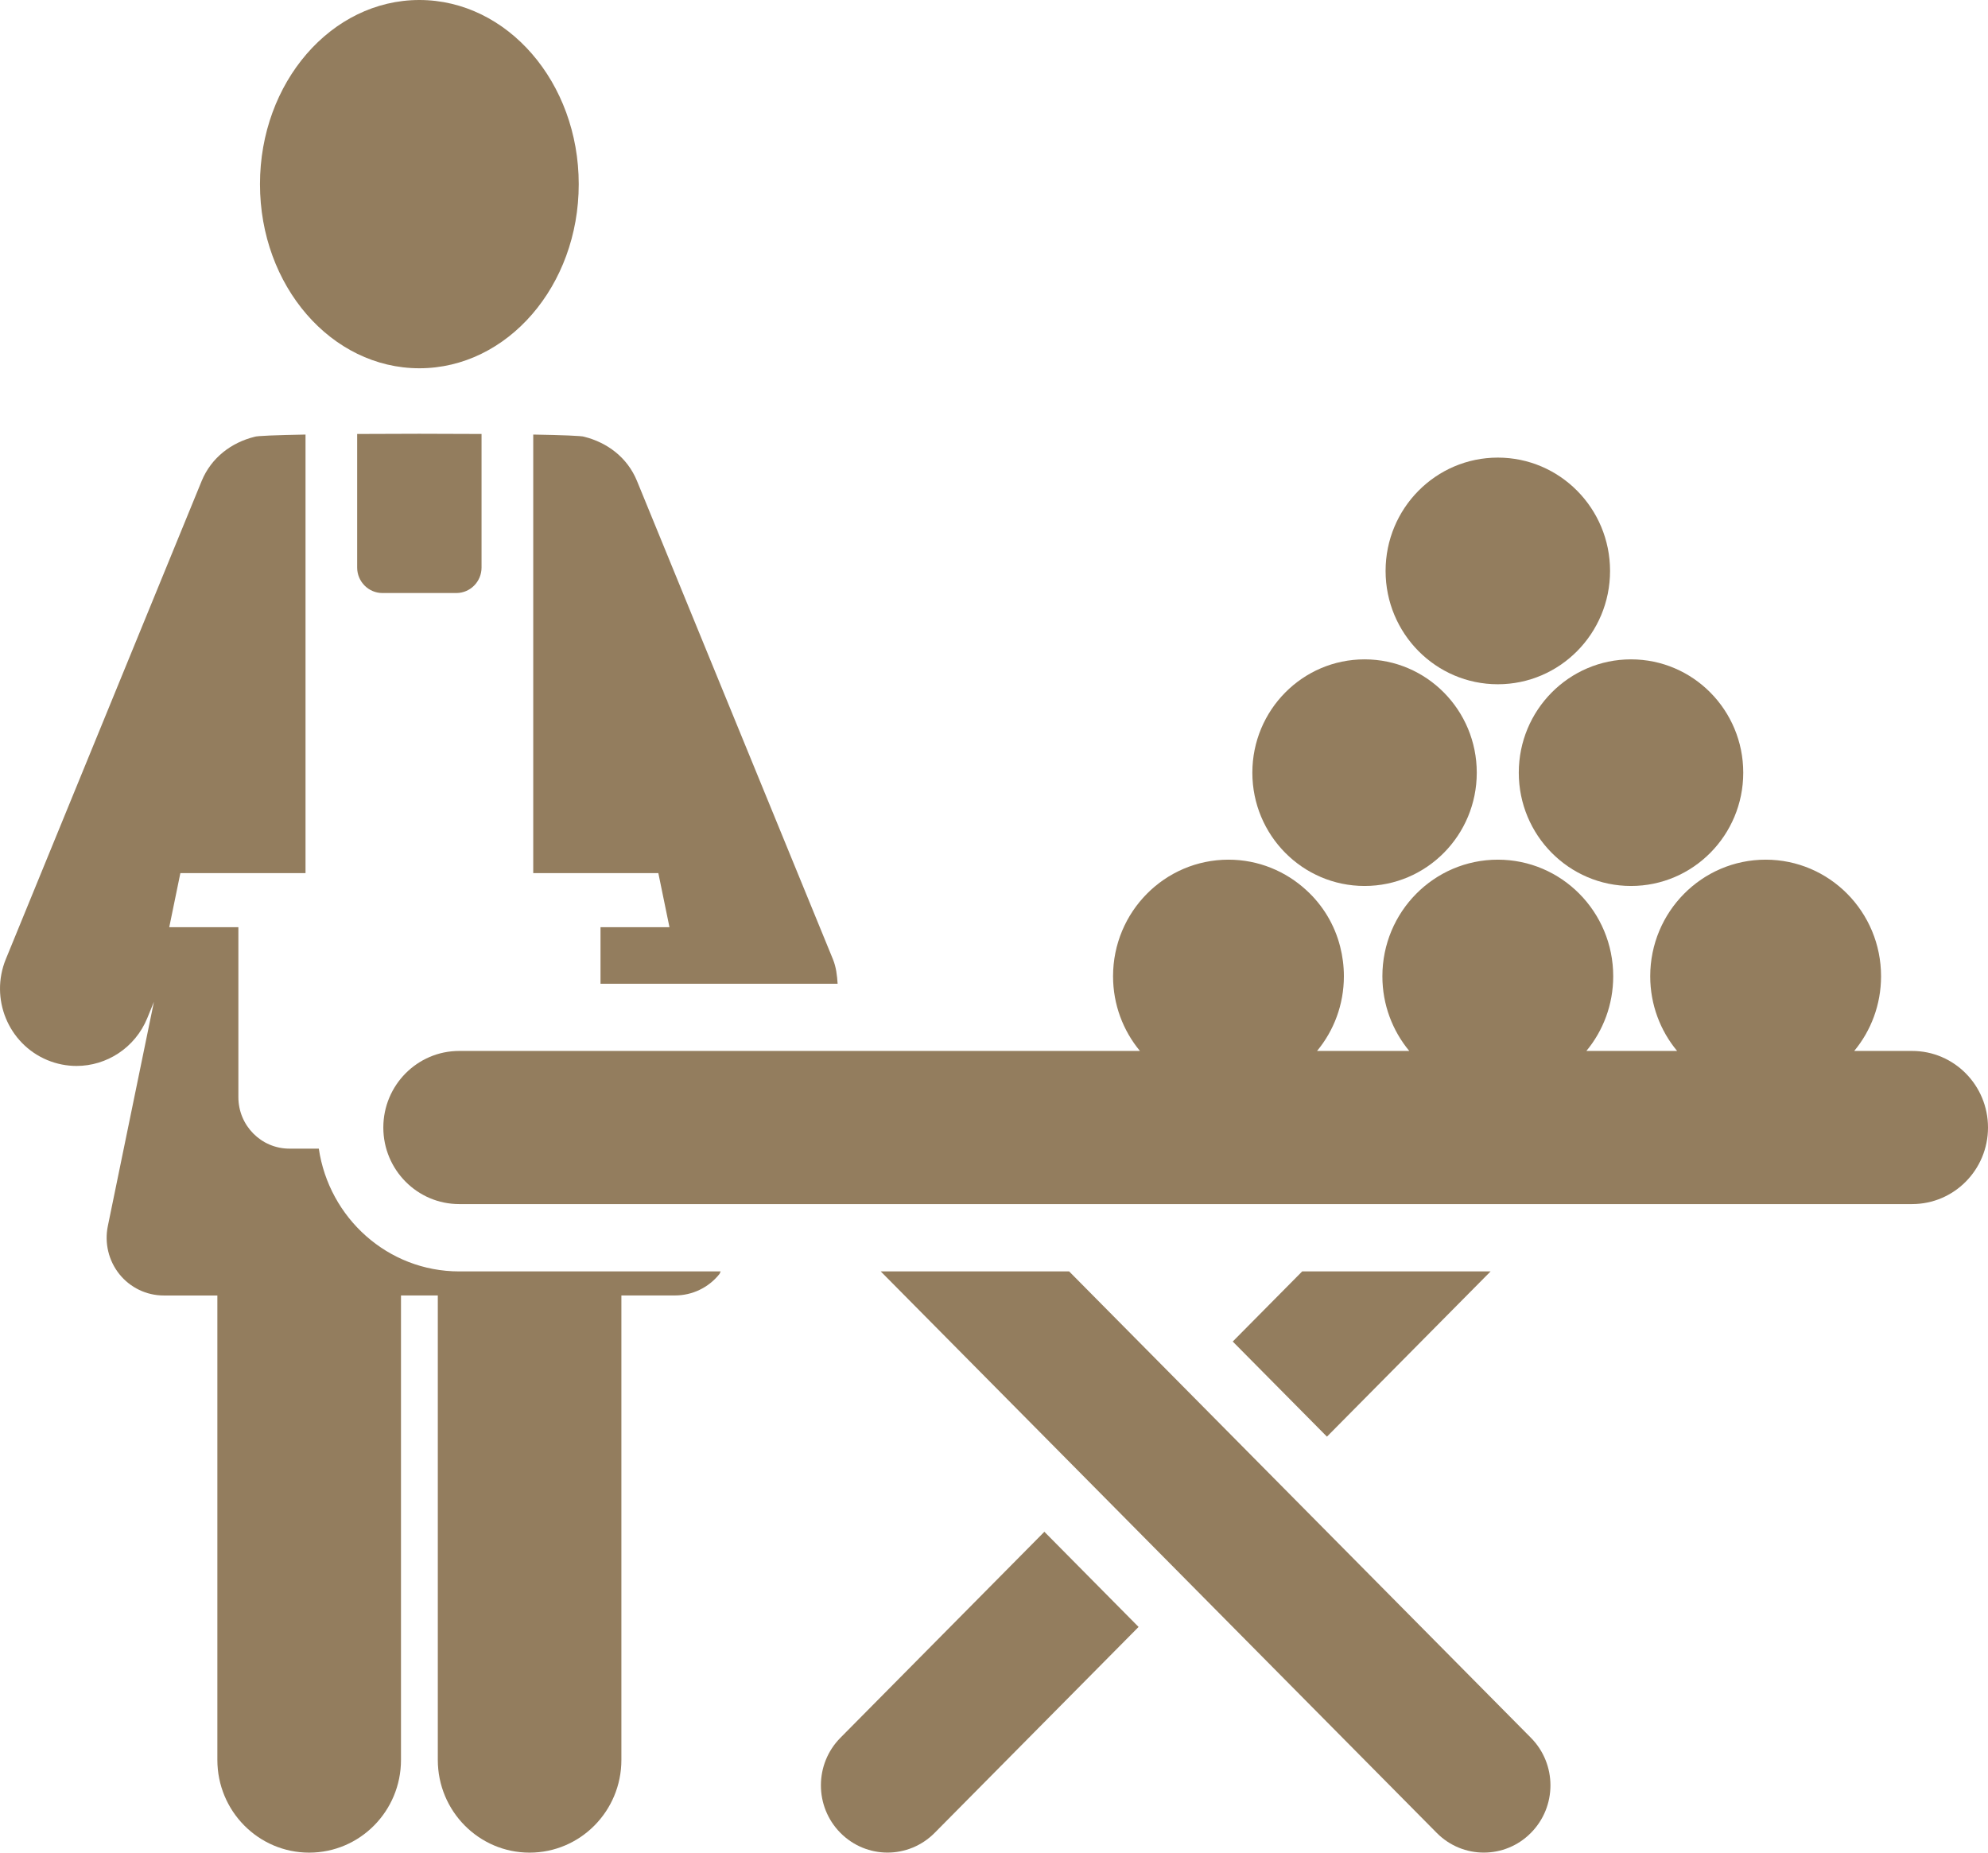
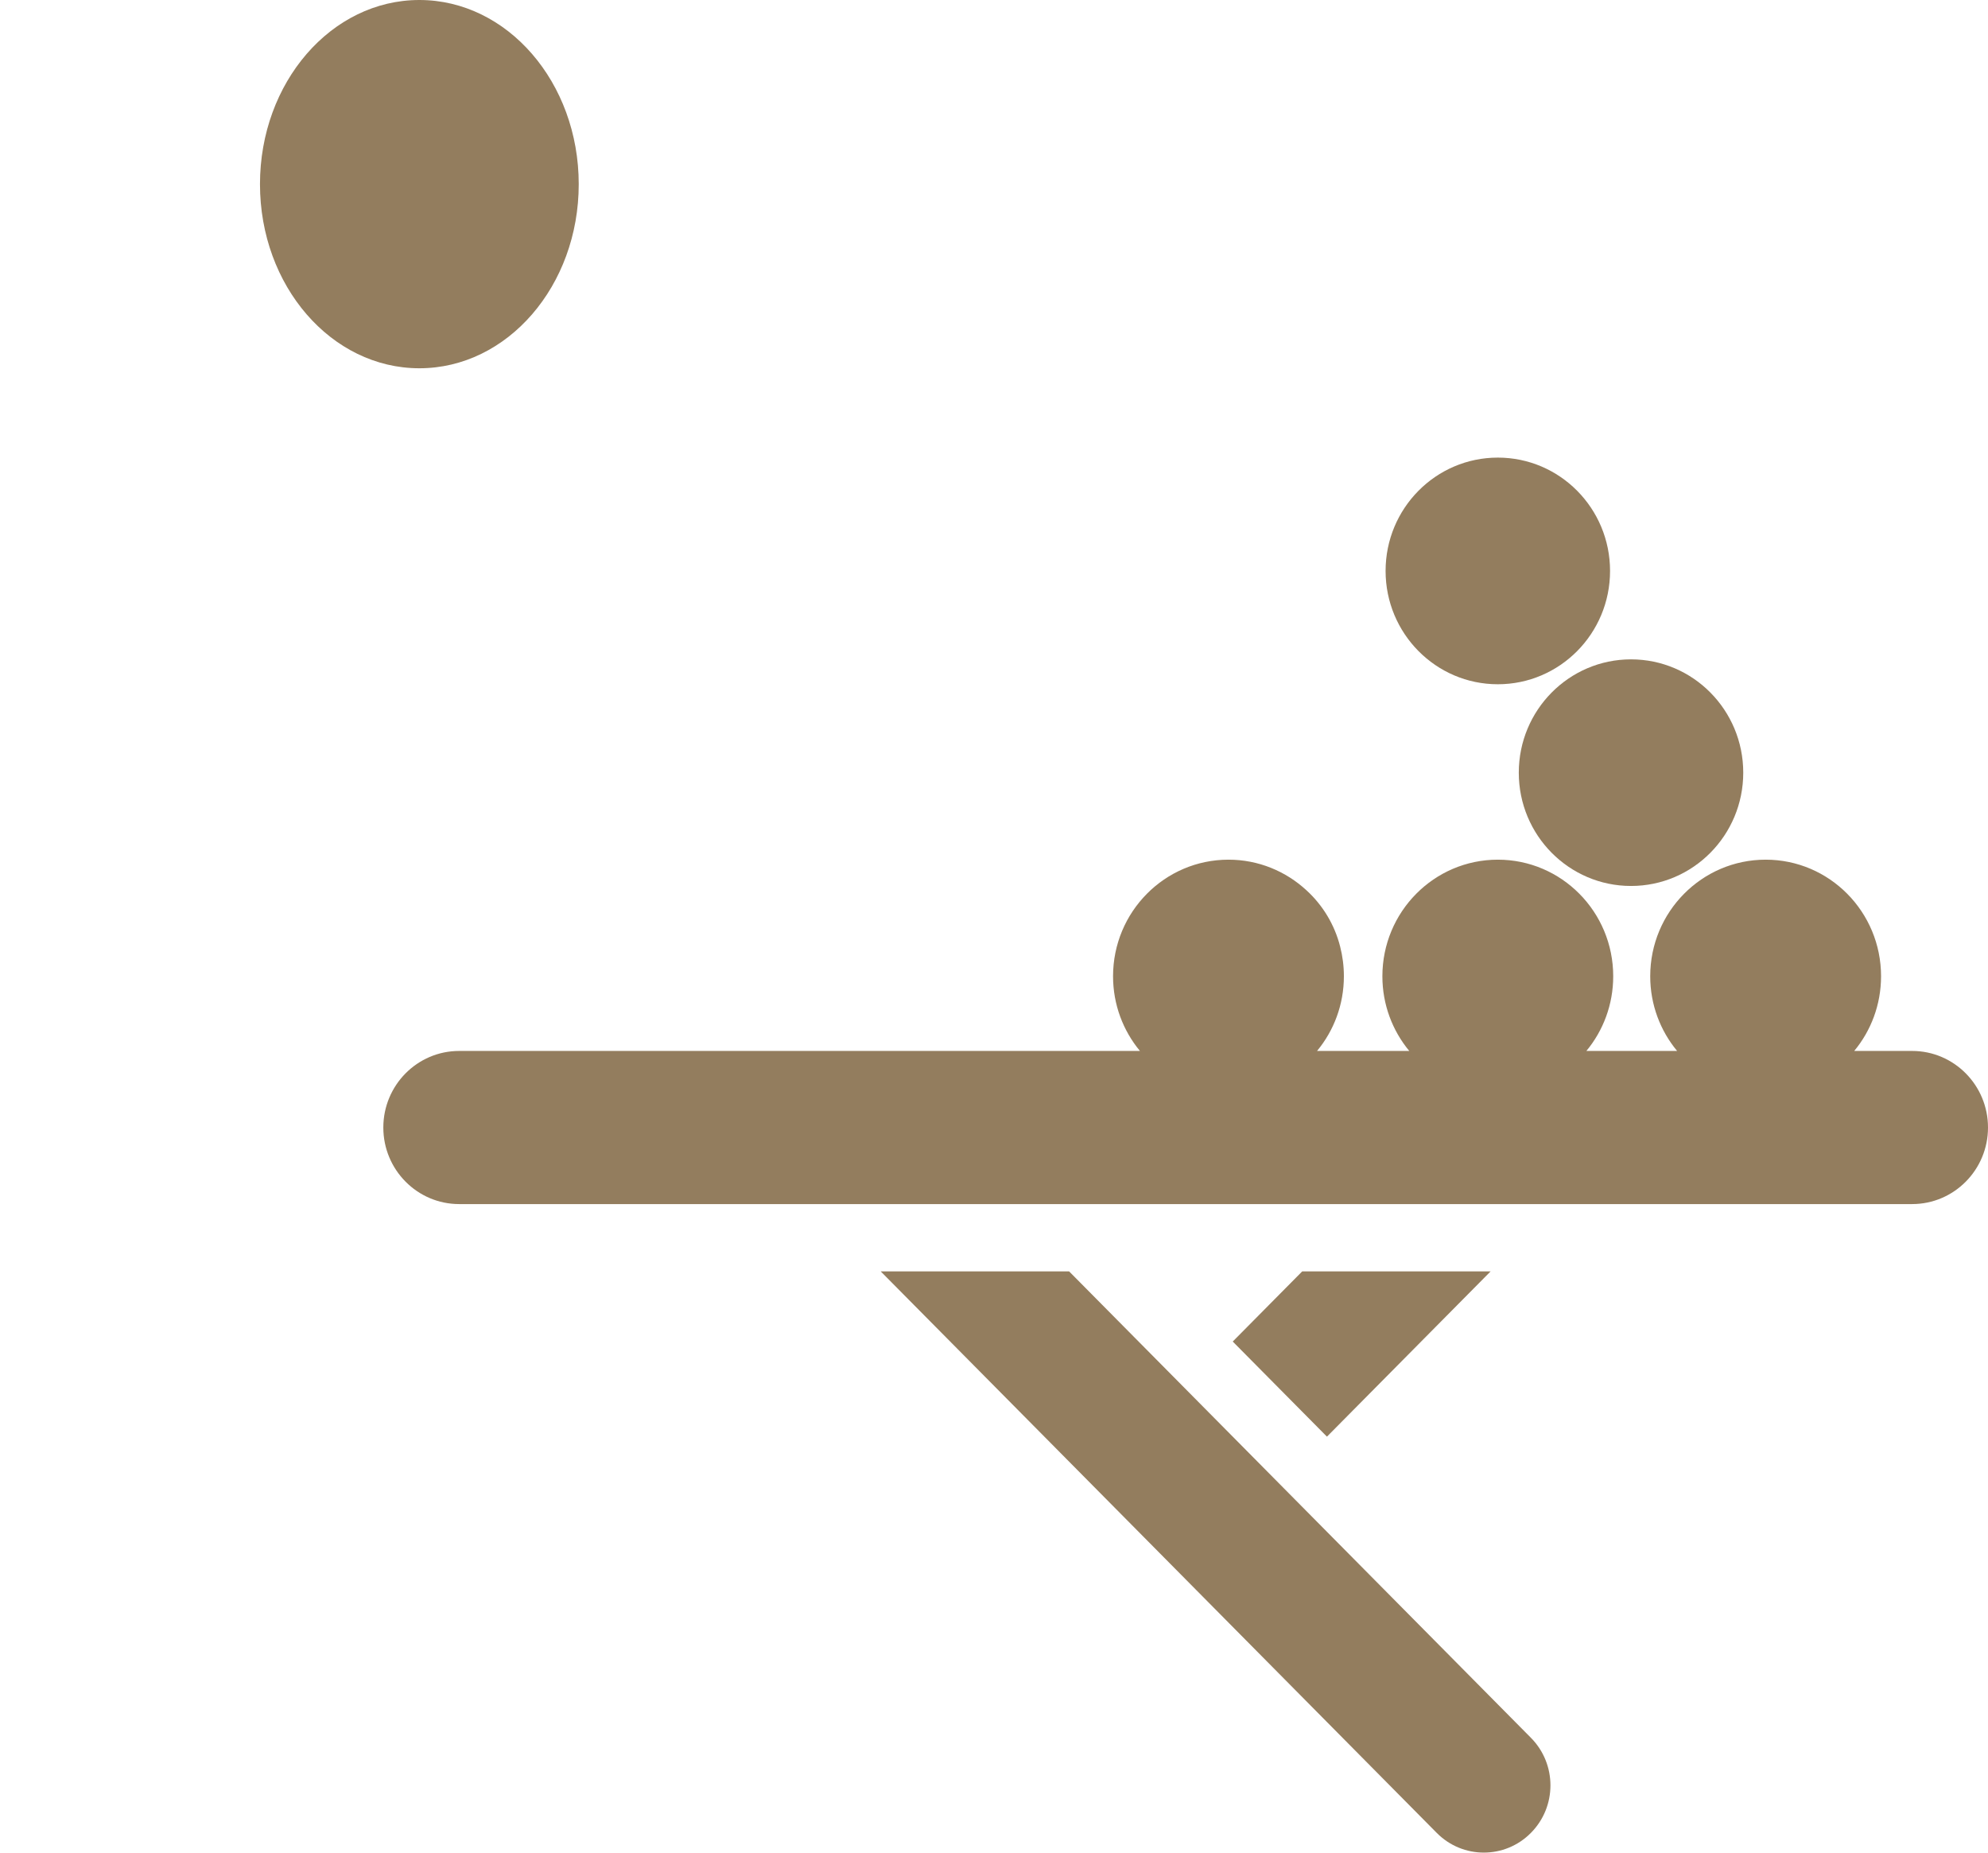
<svg xmlns="http://www.w3.org/2000/svg" width="44" height="41" viewBox="0 0 44 41" fill="none">
-   <path d="M18.601 38.458C18.025 39.039 18.025 39.982 18.601 40.563C18.889 40.853 19.266 40.999 19.643 40.999C20.021 40.999 20.398 40.853 20.686 40.563L25.2 36.005L23.115 33.899L18.601 38.458Z" fill="#937D5E" />
  <path d="M28.822 28.136L27.284 29.689L29.369 31.794L32.992 28.136H28.822Z" fill="#937D5E" />
  <path d="M23.662 28.136H19.492L31.799 40.563C32.087 40.854 32.464 40.999 32.841 40.999C33.218 40.999 33.596 40.854 33.883 40.563C34.46 39.982 34.46 39.04 33.883 38.458L23.662 28.136Z" fill="#937D5E" />
  <path d="M9.282 8.15C11.23 8.15 12.809 6.326 12.809 4.076C12.809 1.825 11.23 0 9.282 0C7.332 0 5.754 1.825 5.754 4.076C5.754 6.326 7.332 8.15 9.282 8.15Z" fill="#937D5E" />
-   <path d="M7.905 9.604V12.56C7.905 12.871 8.156 13.124 8.464 13.124H10.1C10.408 13.124 10.658 12.871 10.658 12.56V9.604C9.78 9.598 8.784 9.598 7.905 9.604Z" fill="#937D5E" />
-   <path d="M7.056 25.42H6.405C5.782 25.42 5.276 24.91 5.276 24.28V20.519H3.746L3.992 19.323H6.762V9.617C6.121 9.629 5.679 9.645 5.633 9.667C5.129 9.792 4.68 10.12 4.464 10.643L0.129 21.226C-0.228 22.099 0.182 23.099 1.046 23.46C1.258 23.548 1.478 23.59 1.694 23.59C2.358 23.59 2.988 23.192 3.259 22.533L3.407 22.17L2.387 27.132C2.309 27.509 2.404 27.901 2.643 28.199C2.883 28.497 3.243 28.67 3.625 28.67H4.811V38.948C4.811 40.082 5.721 41 6.843 41C7.965 41 8.875 40.082 8.875 38.948V28.669H9.69V38.948C9.69 40.081 10.6 41 11.721 41C12.843 41 13.753 40.081 13.753 38.948V28.669H14.939C15.321 28.669 15.681 28.497 15.921 28.198C15.936 28.18 15.938 28.156 15.951 28.137H10.163C8.582 28.137 7.282 26.953 7.056 25.42Z" fill="#937D5E" />
-   <path d="M11.802 19.323H14.571L14.817 20.519H13.291V21.771H18.539C18.527 21.588 18.507 21.404 18.434 21.226L14.098 10.643C13.884 10.12 13.435 9.792 12.931 9.666C12.885 9.645 12.443 9.628 11.802 9.617V19.323H11.802Z" fill="#937D5E" />
  <path d="M42.321 23.258H41.039C41.41 22.811 41.633 22.234 41.633 21.605C41.633 20.18 40.49 19.025 39.079 19.025C37.668 19.025 36.524 20.18 36.524 21.605C36.524 22.234 36.748 22.811 37.119 23.258H35.111C35.482 22.811 35.705 22.234 35.705 21.605C35.705 20.18 34.562 19.025 33.151 19.025C31.74 19.025 30.596 20.18 30.596 21.605C30.596 22.234 30.82 22.811 31.191 23.258H29.15C29.521 22.811 29.744 22.234 29.744 21.605C29.744 21.378 29.715 21.158 29.661 20.948C29.538 20.461 29.274 20.03 28.916 19.703C28.461 19.283 27.855 19.025 27.19 19.025C25.779 19.025 24.635 20.18 24.635 21.605C24.635 22.234 24.859 22.811 25.23 23.258H10.163C9.236 23.258 8.484 24.017 8.484 24.953C8.484 25.888 9.236 26.647 10.163 26.647H42.321C43.248 26.647 44 25.888 44 24.953C44 24.017 43.248 23.258 42.321 23.258Z" fill="#937D5E" />
  <path d="M33.615 17.1C33.615 18.484 34.727 19.607 36.099 19.607C37.471 19.607 38.583 18.484 38.583 17.1C38.583 15.715 37.471 14.592 36.099 14.592C34.727 14.592 33.615 15.715 33.615 17.1Z" fill="#937D5E" />
  <path d="M33.151 15.143C34.523 15.143 35.635 14.02 35.635 12.635C35.635 11.25 34.523 10.127 33.151 10.127C31.779 10.127 30.667 11.25 30.667 12.635C30.667 14.019 31.779 15.143 33.151 15.143Z" fill="#937D5E" />
-   <path d="M30.202 19.607C31.574 19.607 32.685 18.484 32.685 17.1C32.685 15.715 31.574 14.592 30.202 14.592C28.829 14.592 27.718 15.715 27.718 17.1C27.718 18.484 28.829 19.607 30.202 19.607Z" fill="#937D5E" />
</svg>